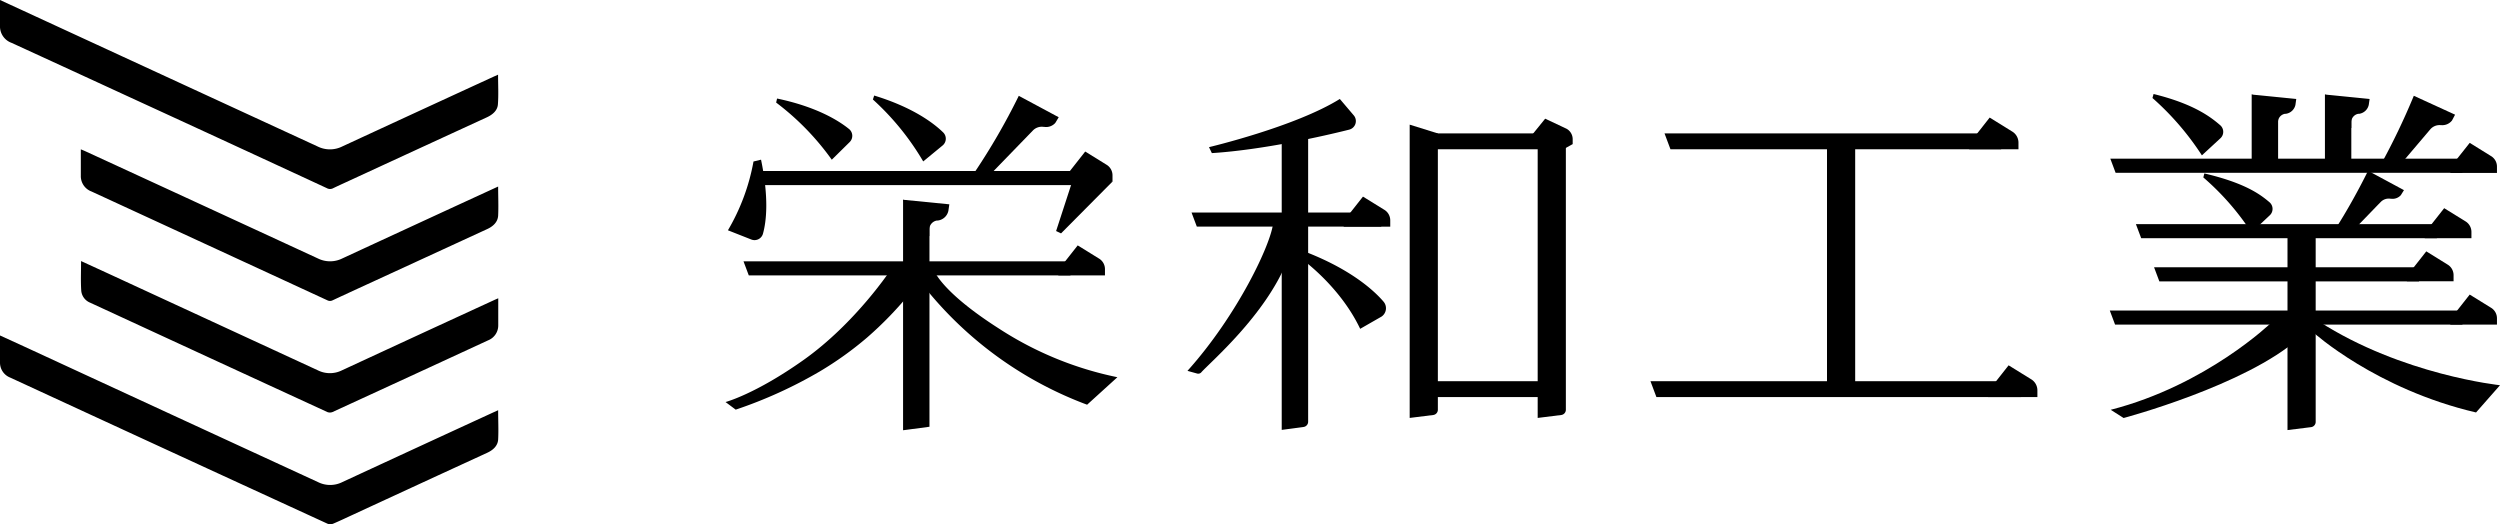
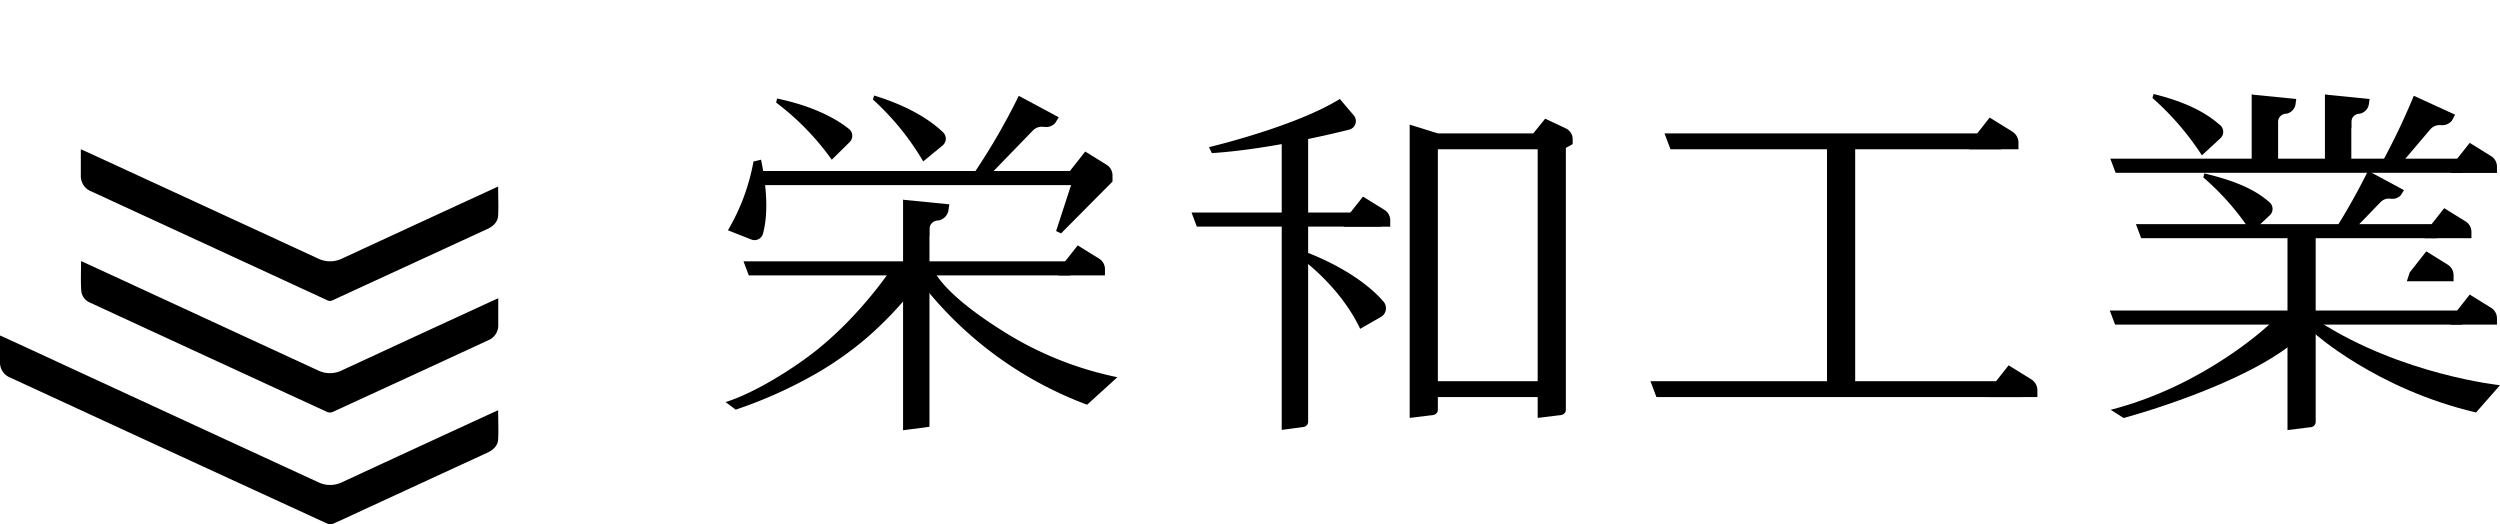
<svg xmlns="http://www.w3.org/2000/svg" viewBox="0 0 700 146.8">
  <g id="レイヤー_2" data-name="レイヤー 2">
    <g id="レイヤー_1-2" data-name="レイヤー 1">
      <path d="M0,93.93l6.56,3Q47.82,116,89.07,135a7.59,7.59,0,0,0,6.75,0q21.21-9.83,42.46-19.6l1.2-.54c0,2.84.14,5.56,0,8.25-.13,1.72-1.39,2.91-3.11,3.69q-18.73,8.61-37.45,17.27c-1.89.87-3.77,1.77-5.68,2.58a2.13,2.13,0,0,1-1.51,0Q47.27,126.24,2.87,105.73A4.49,4.49,0,0,1,0,101.49C0,99,0,96.56,0,93.93Z" />
-       <path d="M0,0,13.27,6.12Q51.1,23.57,88.91,41a7.74,7.74,0,0,0,6.94,0Q117,31.21,138.18,21.48l1.28-.57c0,2.88.16,5.63-.05,8.36-.14,1.67-1.44,2.82-3.11,3.59Q117.07,41.7,97.86,50.57c-1.52.7-3,1.37-4.54,2.11a1.85,1.85,0,0,1-1.81,0Q64.16,40,36.79,27.43,20,19.69,3.24,12A4.9,4.9,0,0,1,0,7.16C0,4.83,0,2.49,0,0Z" />
      <path d="M139.48,52.23c0,2.82.13,5.51,0,8.18-.12,1.78-1.42,3-3.15,3.77Q119.36,72,102.46,79.77c-3.1,1.43-6.2,2.85-9.29,4.3a1.65,1.65,0,0,1-1.54,0q-33-15.24-66-30.45a4.58,4.58,0,0,1-3-4.45c0-2.4,0-4.79,0-7.36.47.2.83.34,1.18.5Q56.43,57.32,89,72.36a7.68,7.68,0,0,0,6.85,0q21.21-9.82,42.45-19.59Z" />
      <path d="M22.7,73.1l7.52,3.45Q59.62,90.13,89,103.69a7.56,7.56,0,0,0,6.75,0Q117,93.84,138.3,84.05c.33-.16.68-.3,1.21-.53V85.2c0,2,0,3.9,0,5.85a4.49,4.49,0,0,1-2.85,4.25q-21.78,10.07-43.58,20.08a2,2,0,0,1-1.41,0Q58.44,100.09,25.24,84.75a4,4,0,0,1-2.49-3.34C22.57,78.71,22.7,76,22.7,73.1Z" />
      <path d="M365,119.55l-6.12.82V37.89l7.4-2v82.17A1.48,1.48,0,0,1,365,119.55Z" />
-       <path d="M360.27,73.4l.22-11.74-4,.68c-.47,5.77-10,25.93-24,41.5l2.67.74a1.16,1.16,0,0,0,1.29-.43C339.22,101.13,354.14,88.33,360.27,73.4Z" />
      <rect x="212.77" y="47.88" width="88.7" height="3.95" />
      <polygon points="299.73 77.11 209.66 77.11 208.18 73.17 299.73 73.17 299.73 77.11" />
      <polygon points="386.75 63.45 335.11 63.45 333.63 59.51 386.75 59.51 386.75 63.45" />
      <polygon points="260.25 119.49 252.86 120.47 252.86 55.92 260.25 58.05 260.25 119.49" />
      <path d="M217.58,27.59l-.26,1.13a73.37,73.37,0,0,1,15.58,16l5-4.93a2.46,2.46,0,0,0-.15-3.65C234.93,33.85,228.77,29.93,217.58,27.59Z" />
      <path d="M603,26.32l-.31,1.12A77.66,77.66,0,0,1,616.53,43.5l5.16-4.76a2.45,2.45,0,0,0,0-3.65C618.92,32.68,614.11,29.05,603,26.32Z" />
      <path d="M617.22,48.56l-.29,1.12A72.71,72.71,0,0,1,630.41,65.1l5.12-4.81a2.45,2.45,0,0,0-.06-3.65C632.7,54.26,628.34,51.18,617.22,48.56Z" />
      <path d="M244.77,26.75l-.36,1.11A73.6,73.6,0,0,1,258.5,45.2l5.42-4.46a2.46,2.46,0,0,0,.18-3.65C261.49,34.54,255.7,30.09,244.77,26.75Z" />
      <path d="M366.18,70.77l-2.87.88s11.54,7.78,17.54,20.42l6-3.44a2.83,2.83,0,0,0,.55-4.16C384.69,81.3,378.38,75.61,366.18,70.77Z" />
      <path d="M296.44,32.83l-11.18-6a183.27,183.27,0,0,1-12.65,21.83l3.12.41,2.3-1,11.19-11.54a3.44,3.44,0,0,1,3-1l.18,0a3.44,3.44,0,0,0,3.08-1.11Z" />
      <path d="M252.86,55.93l3.84,8.8a.08.08,0,0,0,0,0l3.41,1.39a.07.07,0,0,0,.09-.06V64.27a2.55,2.55,0,0,1,2.19-2.53l.25,0A3.45,3.45,0,0,0,265.55,59l.26-1.79Z" />
      <polygon points="637.87 47.67 630.47 47.67 630.47 26.47 637.87 28.59 637.87 47.67" />
      <path d="M630.47,26.47l4.12,8.15s0,0,0,0,3.24,1.27,3.24,1.23V34.2a2.37,2.37,0,0,1,2-2.34l.23,0a3.21,3.21,0,0,0,2.66-2.49l.23-1.65Z" />
      <polygon points="658.37 47.67 650.98 47.67 650.98 26.47 658.37 28.59 658.37 47.67" />
      <path d="M651,26.47l4.12,8.15a0,0,0,0,0,0,0s3.24,1.27,3.24,1.23V34.2a2.37,2.37,0,0,1,2-2.34l.24,0a3.21,3.21,0,0,0,2.65-2.49l.24-1.65Z" />
      <path d="M297.13,74.59l4.63-5.88,5.9,3.65a3.46,3.46,0,0,1,1.73,3v1.76H296.31Z" />
      <polygon points="689.49 48.38 592.37 48.38 590.89 44.43 689.49 44.43 689.49 48.38" />
      <path d="M686.89,45.85,691.52,40l5.9,3.66a3.44,3.44,0,0,1,1.73,3v1.76H686.07Z" />
      <polygon points="689.49 90.89 592.22 90.89 590.74 86.94 689.49 86.94 689.49 90.89" />
      <path d="M686.89,88.36l4.63-5.88,5.9,3.65a3.46,3.46,0,0,1,1.73,3v1.76H686.07Z" />
      <polygon points="682.34 66.69 599.53 66.69 598.05 62.75 682.34 62.75 682.34 66.69" />
      <path d="M679.74,64.17l4.63-5.88,5.9,3.65a3.46,3.46,0,0,1,1.73,3v1.76H678.92Z" />
      <path d="M377,60.93l4.63-5.88,5.91,3.65a3.46,3.46,0,0,1,1.73,3v1.76H376.21Z" />
      <polygon points="560.32 41.8 467.73 41.8 466.07 37.36 560.32 37.36 560.32 41.8" />
      <path d="M552.22,39.14l4.89-6.22,6.24,3.87a3.63,3.63,0,0,1,1.82,3.15V41.8H551.36Z" />
      <polygon points="565.9 111.17 463.79 111.17 462.13 106.73 565.9 106.73 565.9 111.17" />
      <path d="M557.52,108.5l4.89-6.21,6.24,3.86a3.63,3.63,0,0,1,1.82,3.16v1.86H556.66Z" />
      <path d="M299.23,48.32l4.63-5.89,5.91,3.66a3.46,3.46,0,0,1,1.73,3v1.76H298.42Z" />
      <polygon points="300.24 50.78 295.71 64.69 297.09 65.35 311.5 50.84 304.09 48.01 300.24 50.78" />
      <path d="M401.3,116.2l-6.59.82V34.9l7.89,2.46v77.37A1.48,1.48,0,0,1,401.3,116.2Z" />
      <path d="M437.14,116.2l-6.59.82V37.94l7.89-.58v77.37A1.48,1.48,0,0,1,437.14,116.2Z" />
      <path d="M647.09,119.6l-6.59.82V63.6h7.89v54.53A1.48,1.48,0,0,1,647.09,119.6Z" />
      <rect x="511.56" y="39.46" width="7.89" height="69.84" />
      <line x1="432.66" y1="39.02" x2="429.24" y2="39.83" />
      <path d="M431.61,41.8H397.28c-.59,0-1.09-.74-1.21-1.78l-.29-2.66h35.83Z" />
      <path d="M433.09,111.17H398.76c-.59,0-1.09-.75-1.21-1.79l-.29-2.65h35.83Z" />
      <path d="M427.29,39.85l5.36-6.62,6,2.83a3.34,3.34,0,0,1,1.7,2.9v1.39l-5.67,3.14-2.19-1.74Z" />
      <path d="M379.05,32.3a2.47,2.47,0,0,1-1.28,4c-7.29,1.84-24.26,5.67-38.45,6.57l-.8-1.67s24.16-5.71,36.63-13.49Z" />
      <path d="M213.09,44.71l-2.11.51a58.39,58.39,0,0,1-7.16,19.26l6.54,2.58a2.45,2.45,0,0,0,3.27-1.62C214.58,62,215.34,55.55,213.09,44.71Z" />
      <path d="M675.87,26.82a192.87,192.87,0,0,1-9.31,19.4l5.75-.38,8.15-9.6a3.43,3.43,0,0,1,2.92-1.2h.18a3.45,3.45,0,0,0,3-1.3l.86-1.63Z" />
-       <polygon points="677.33 78.79 604.62 78.79 603.14 74.84 677.33 74.84 677.33 78.79" />
      <path d="M674.73,76.27l4.63-5.89,5.9,3.66A3.46,3.46,0,0,1,687,77v1.76H673.91Z" />
      <path d="M663.05,47.82s-3.64,7.55-8.47,15.23h5.73c2.2-2.26,4.82-5,6.3-6.5a3.11,3.11,0,0,1,2.7-.91l.15,0a3.12,3.12,0,0,0,2.78-1l.87-1.4Z" />
      <path d="M635.89,90.41s-18,17.42-44.89,24.33l3.61,2.3s34.16-9.08,49.12-22.36l-.24-4.53Z" />
      <path d="M647.82,93.15s17.46,15.8,45.47,22.34l6.71-7.63S672.6,105,649.29,90l-1.83.9Z" />
      <path d="M255,81.87a101.78,101.78,0,0,1-12.19,12.62A95,95,0,0,1,229.54,104,126,126,0,0,1,206,114.7l-2.85-2.13s8.33-2.2,21.81-11.75c14.66-10.38,24.53-25.42,24.53-25.42l1.52-1,4.86,2.95Z" />
      <path d="M261.41,75.42s1.66,6,18.53,16.73a96,96,0,0,0,32.93,13.47l-8.48,7.7a105.39,105.39,0,0,1-45-32.28l-2.24-2.39.84-2.52Z" />
    </g>
  </g>
</svg>